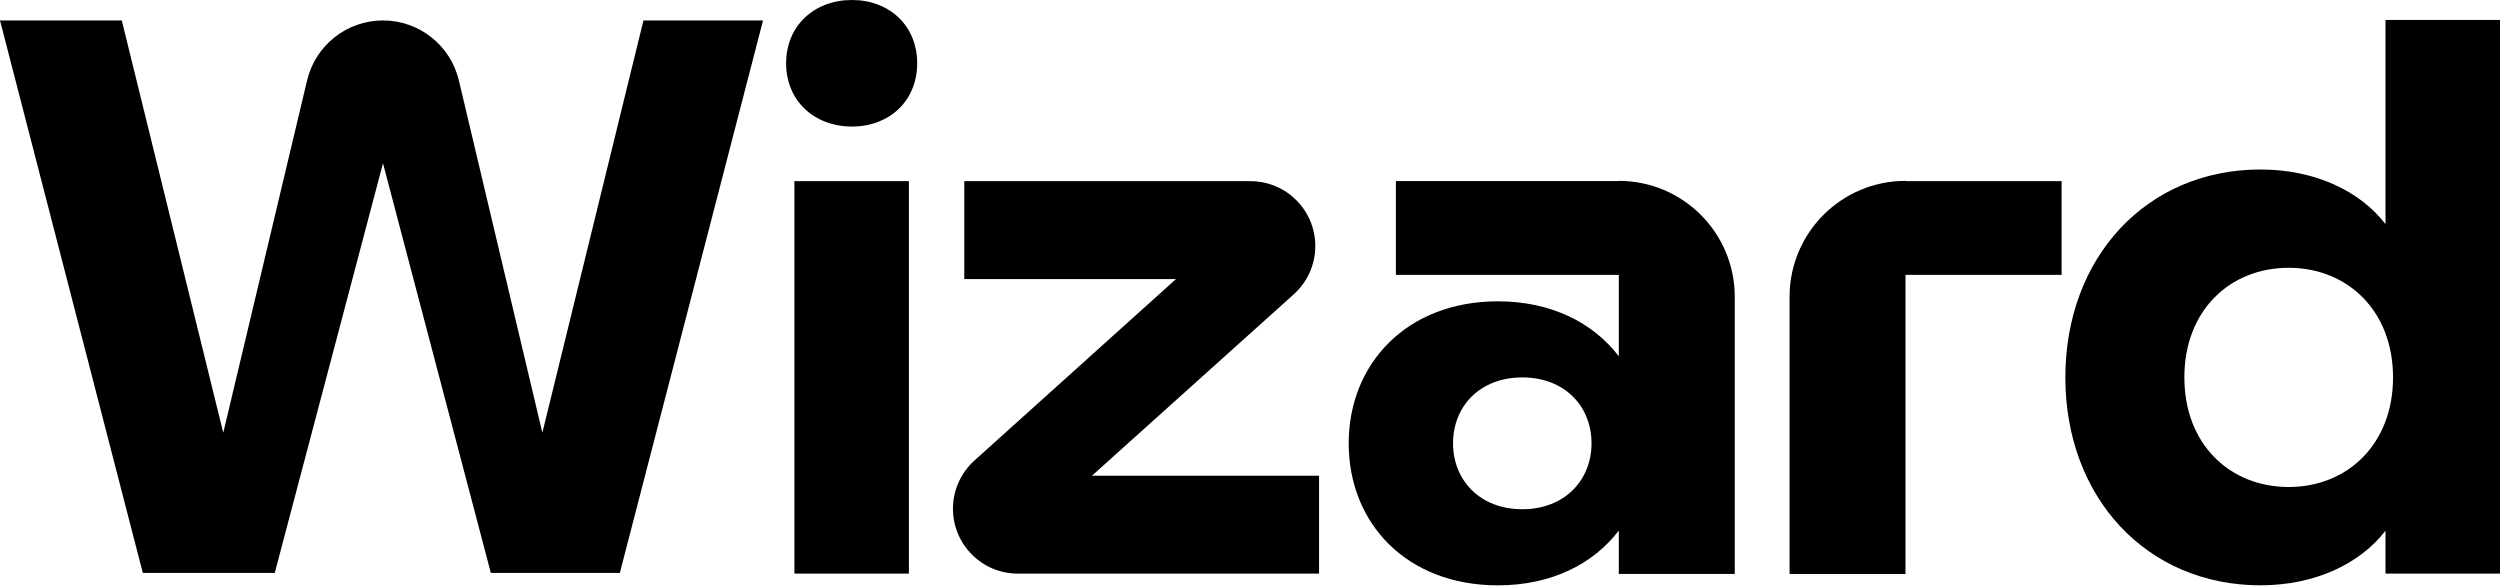
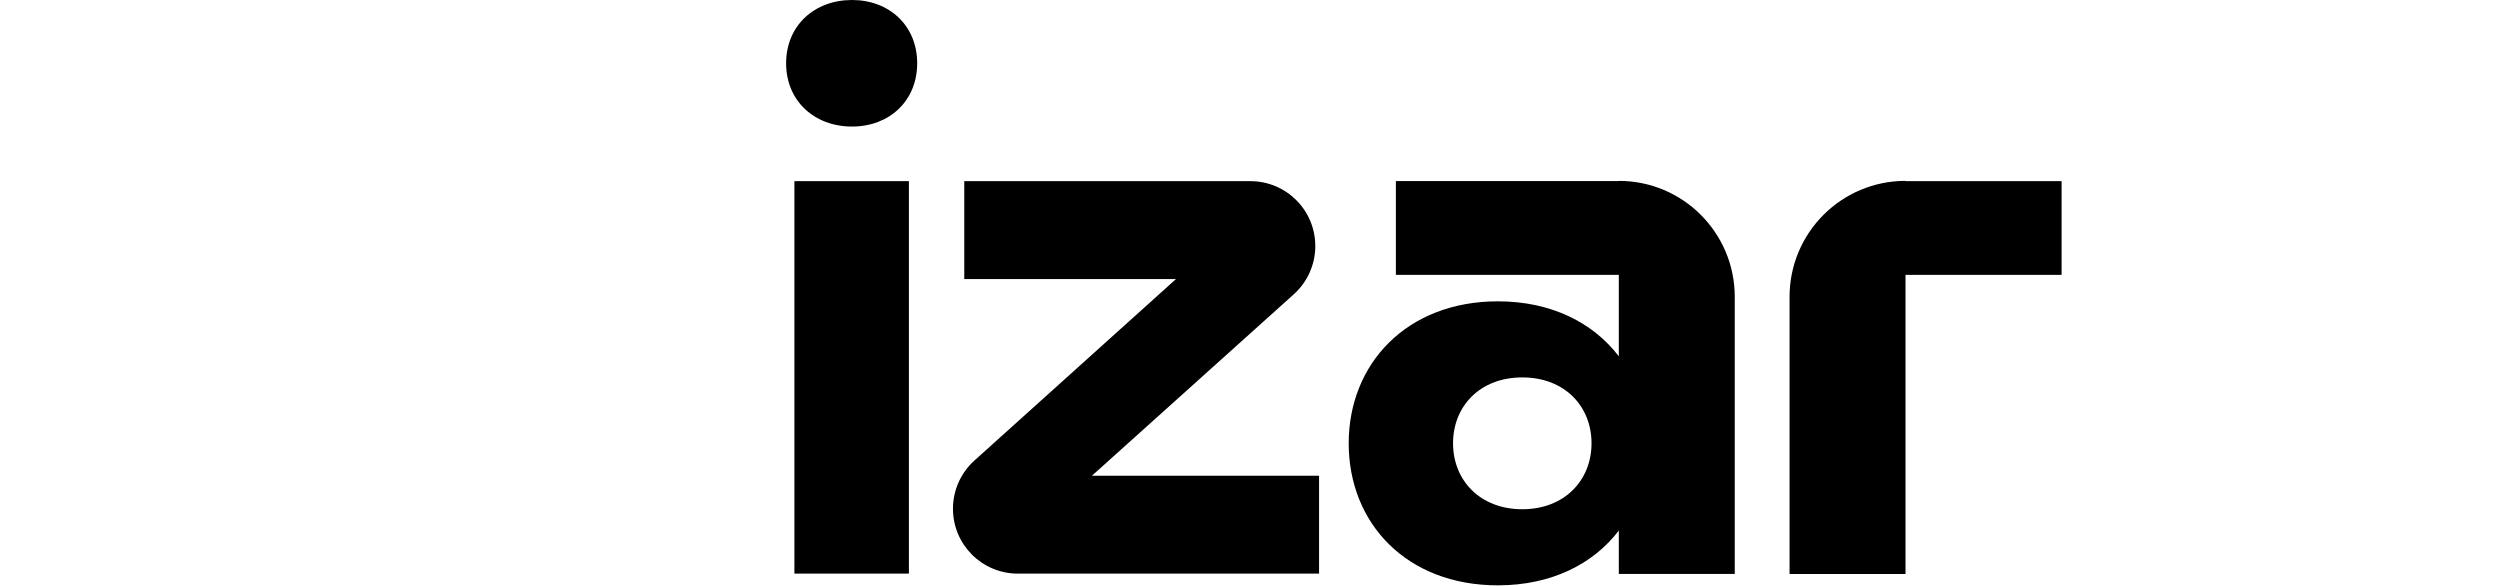
<svg xmlns="http://www.w3.org/2000/svg" width="721" height="169" viewBox="0 0 721 169" fill="none">
  <path d="M245.724 36.498C234.862 36.498 226.715 29.111 226.715 18.249C226.715 7.386 234.862 -0 245.724 -0C256.478 -0 264.516 7.386 264.516 18.249C264.516 29.111 256.478 36.498 245.724 36.498ZM229.105 165.435V52.248H262.127V165.435H229.105Z" fill="black" />
  <path d="M293.55 165.435C283.214 165.435 274.835 157.056 274.835 146.721C274.835 141.416 277.086 136.361 281.028 132.812L339.141 80.491H278.094V52.248H360.624C370.956 52.248 379.332 60.624 379.332 70.957C379.332 76.264 377.078 81.322 373.13 84.871L314.918 137.193H380.419V165.435H293.55Z" fill="black" />
-   <path d="M651.916 168.803C619.111 168.803 595.648 143.493 595.648 108.842C595.648 74.191 619.111 48.881 651.916 48.881C667.775 48.881 680.701 55.181 687.979 64.632V5.757H721.001V165.435H687.979V153.052C680.701 162.502 667.775 168.803 651.916 168.803ZM660.062 140.452C676.899 140.452 690.151 128.177 690.151 108.842C690.151 89.507 676.899 77.232 660.062 77.232C643.117 77.232 629.973 89.507 629.973 108.842C629.973 128.177 643.117 140.452 660.062 140.452Z" fill="black" />
  <path d="M466.865 52.165C485.337 52.165 500.302 67.137 500.302 85.6V165.53H466.865V153.016C459.466 162.699 447.37 168.812 431.989 168.812C405.672 168.812 388.965 150.922 388.965 127.857C388.965 104.94 405.672 86.902 431.989 86.902C447.37 86.902 459.466 93.064 466.865 102.759V79.265H402.572V52.229H466.865V52.165ZM439.027 108.846C426.813 108.846 419.059 117.15 419.059 127.854C419.059 138.49 426.813 146.863 439.027 146.863C451.241 146.863 458.995 138.49 458.995 127.854C458.995 117.15 451.241 108.846 439.027 108.846Z" fill="black" />
  <path d="M549.546 52.167V52.232L594.568 52.236V79.272L549.546 79.268V165.533H516.11V85.603C516.11 67.14 531.074 52.167 549.546 52.167Z" fill="black" />
-   <path d="M41.191 165.236L0 5.896H35.123L64.389 124.799L88.567 23.183C90.979 13.048 100.033 5.896 110.45 5.896C120.875 5.896 129.933 13.058 132.338 23.202L156.417 124.799L185.573 5.896H220.06L178.758 165.236H141.559L110.454 47.087L79.238 165.236H41.191Z" fill="black" />
</svg>